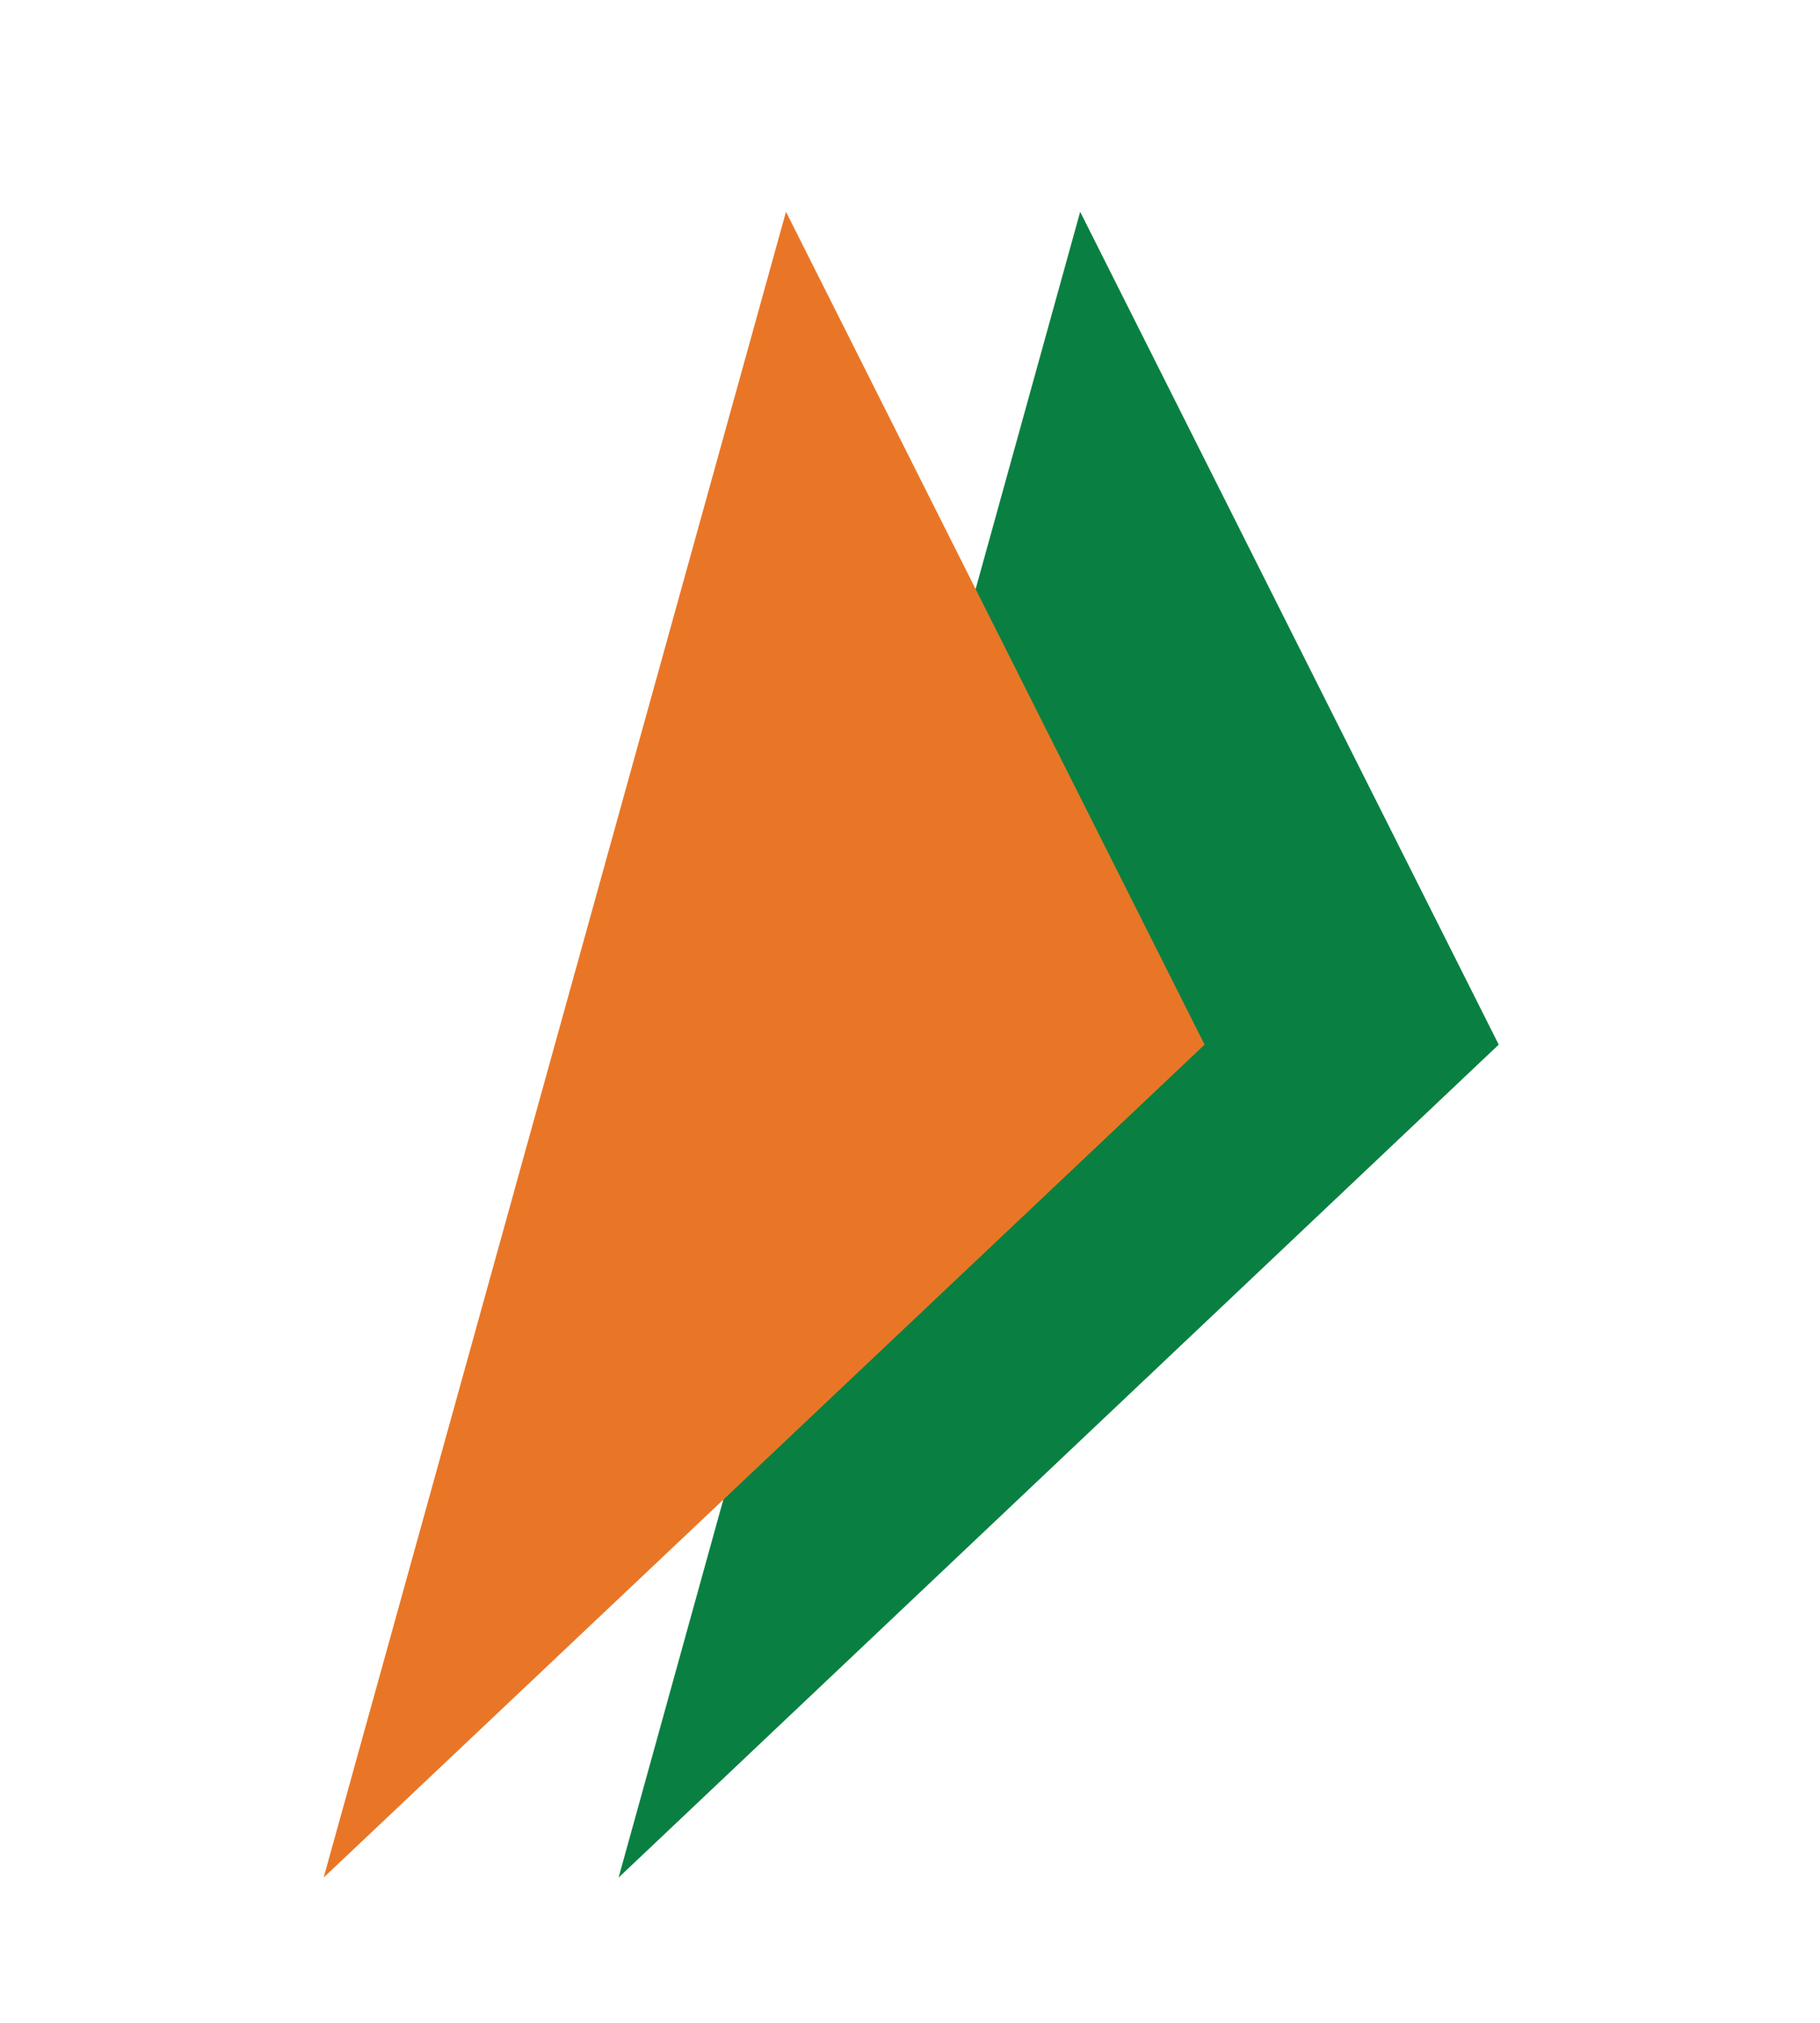
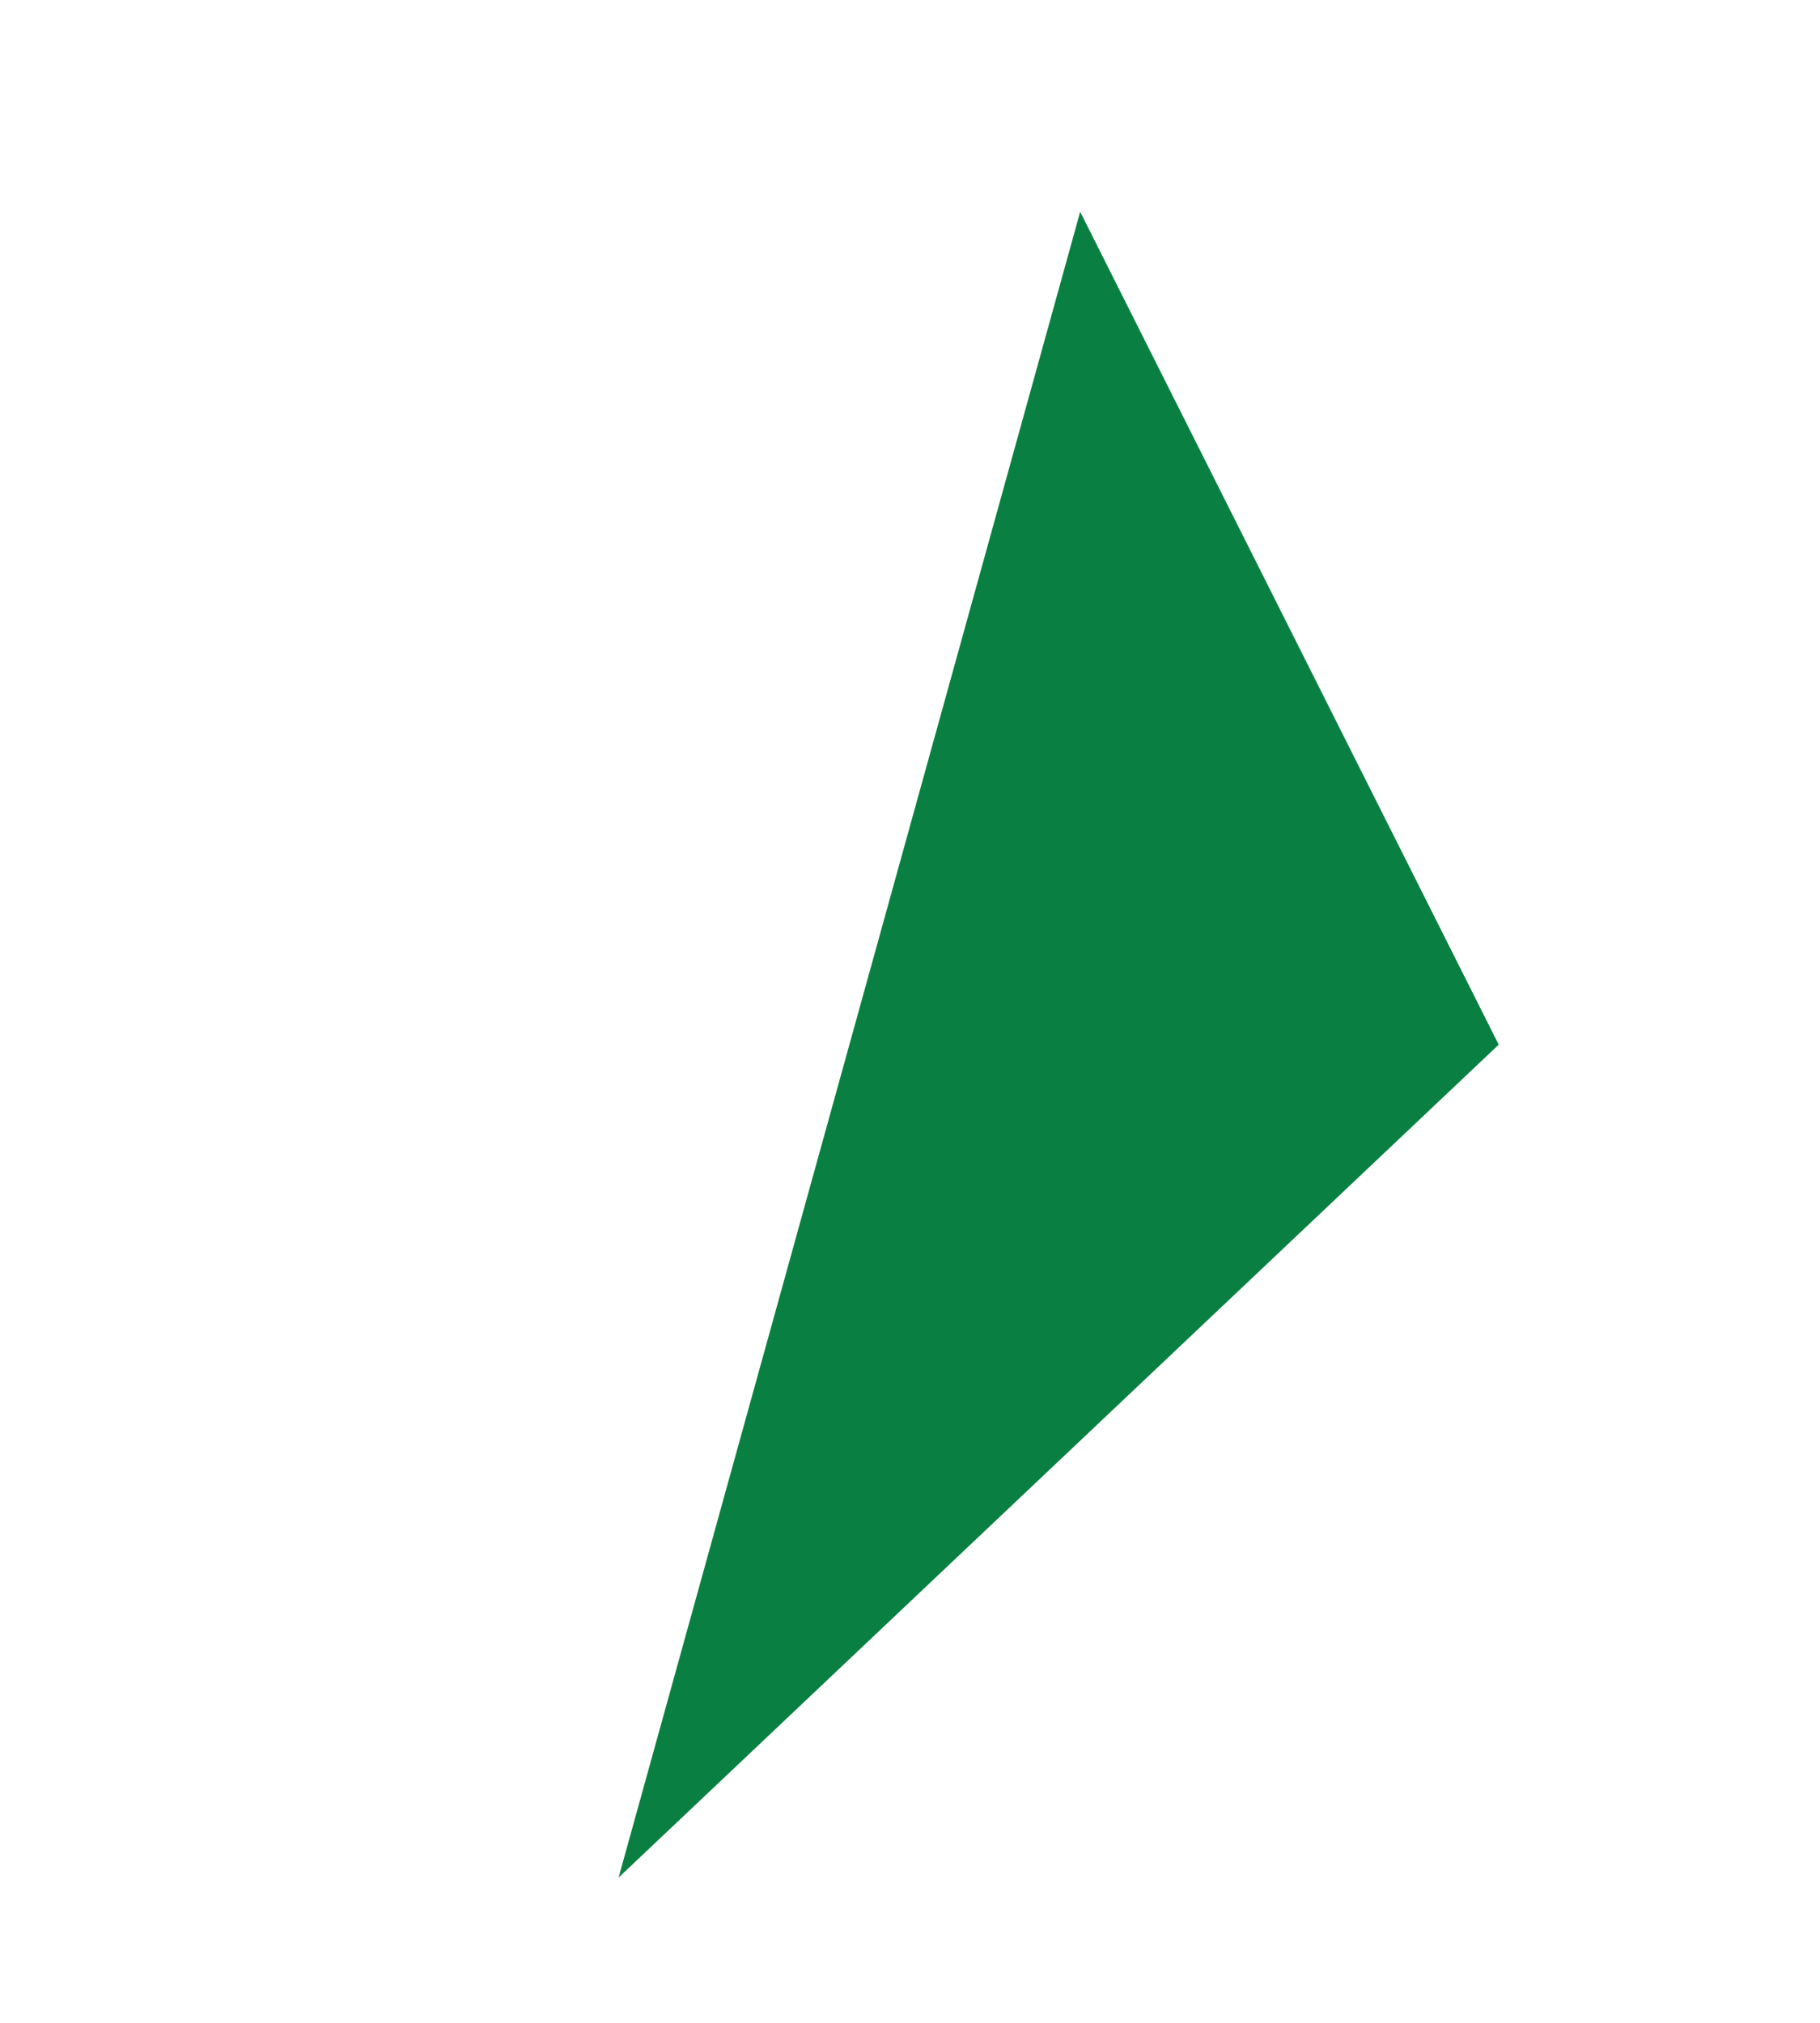
<svg xmlns="http://www.w3.org/2000/svg" width="36" height="40" viewBox="0 0 36 40" fill="none">
  <path d="M21.366 4.188L29.645 20.657L12.236 37.127L21.366 4.188Z" fill="#098041" />
-   <path d="M15.547 4.188L23.827 20.657L6.402 37.127L15.547 4.188Z" fill="#E97626" />
</svg>